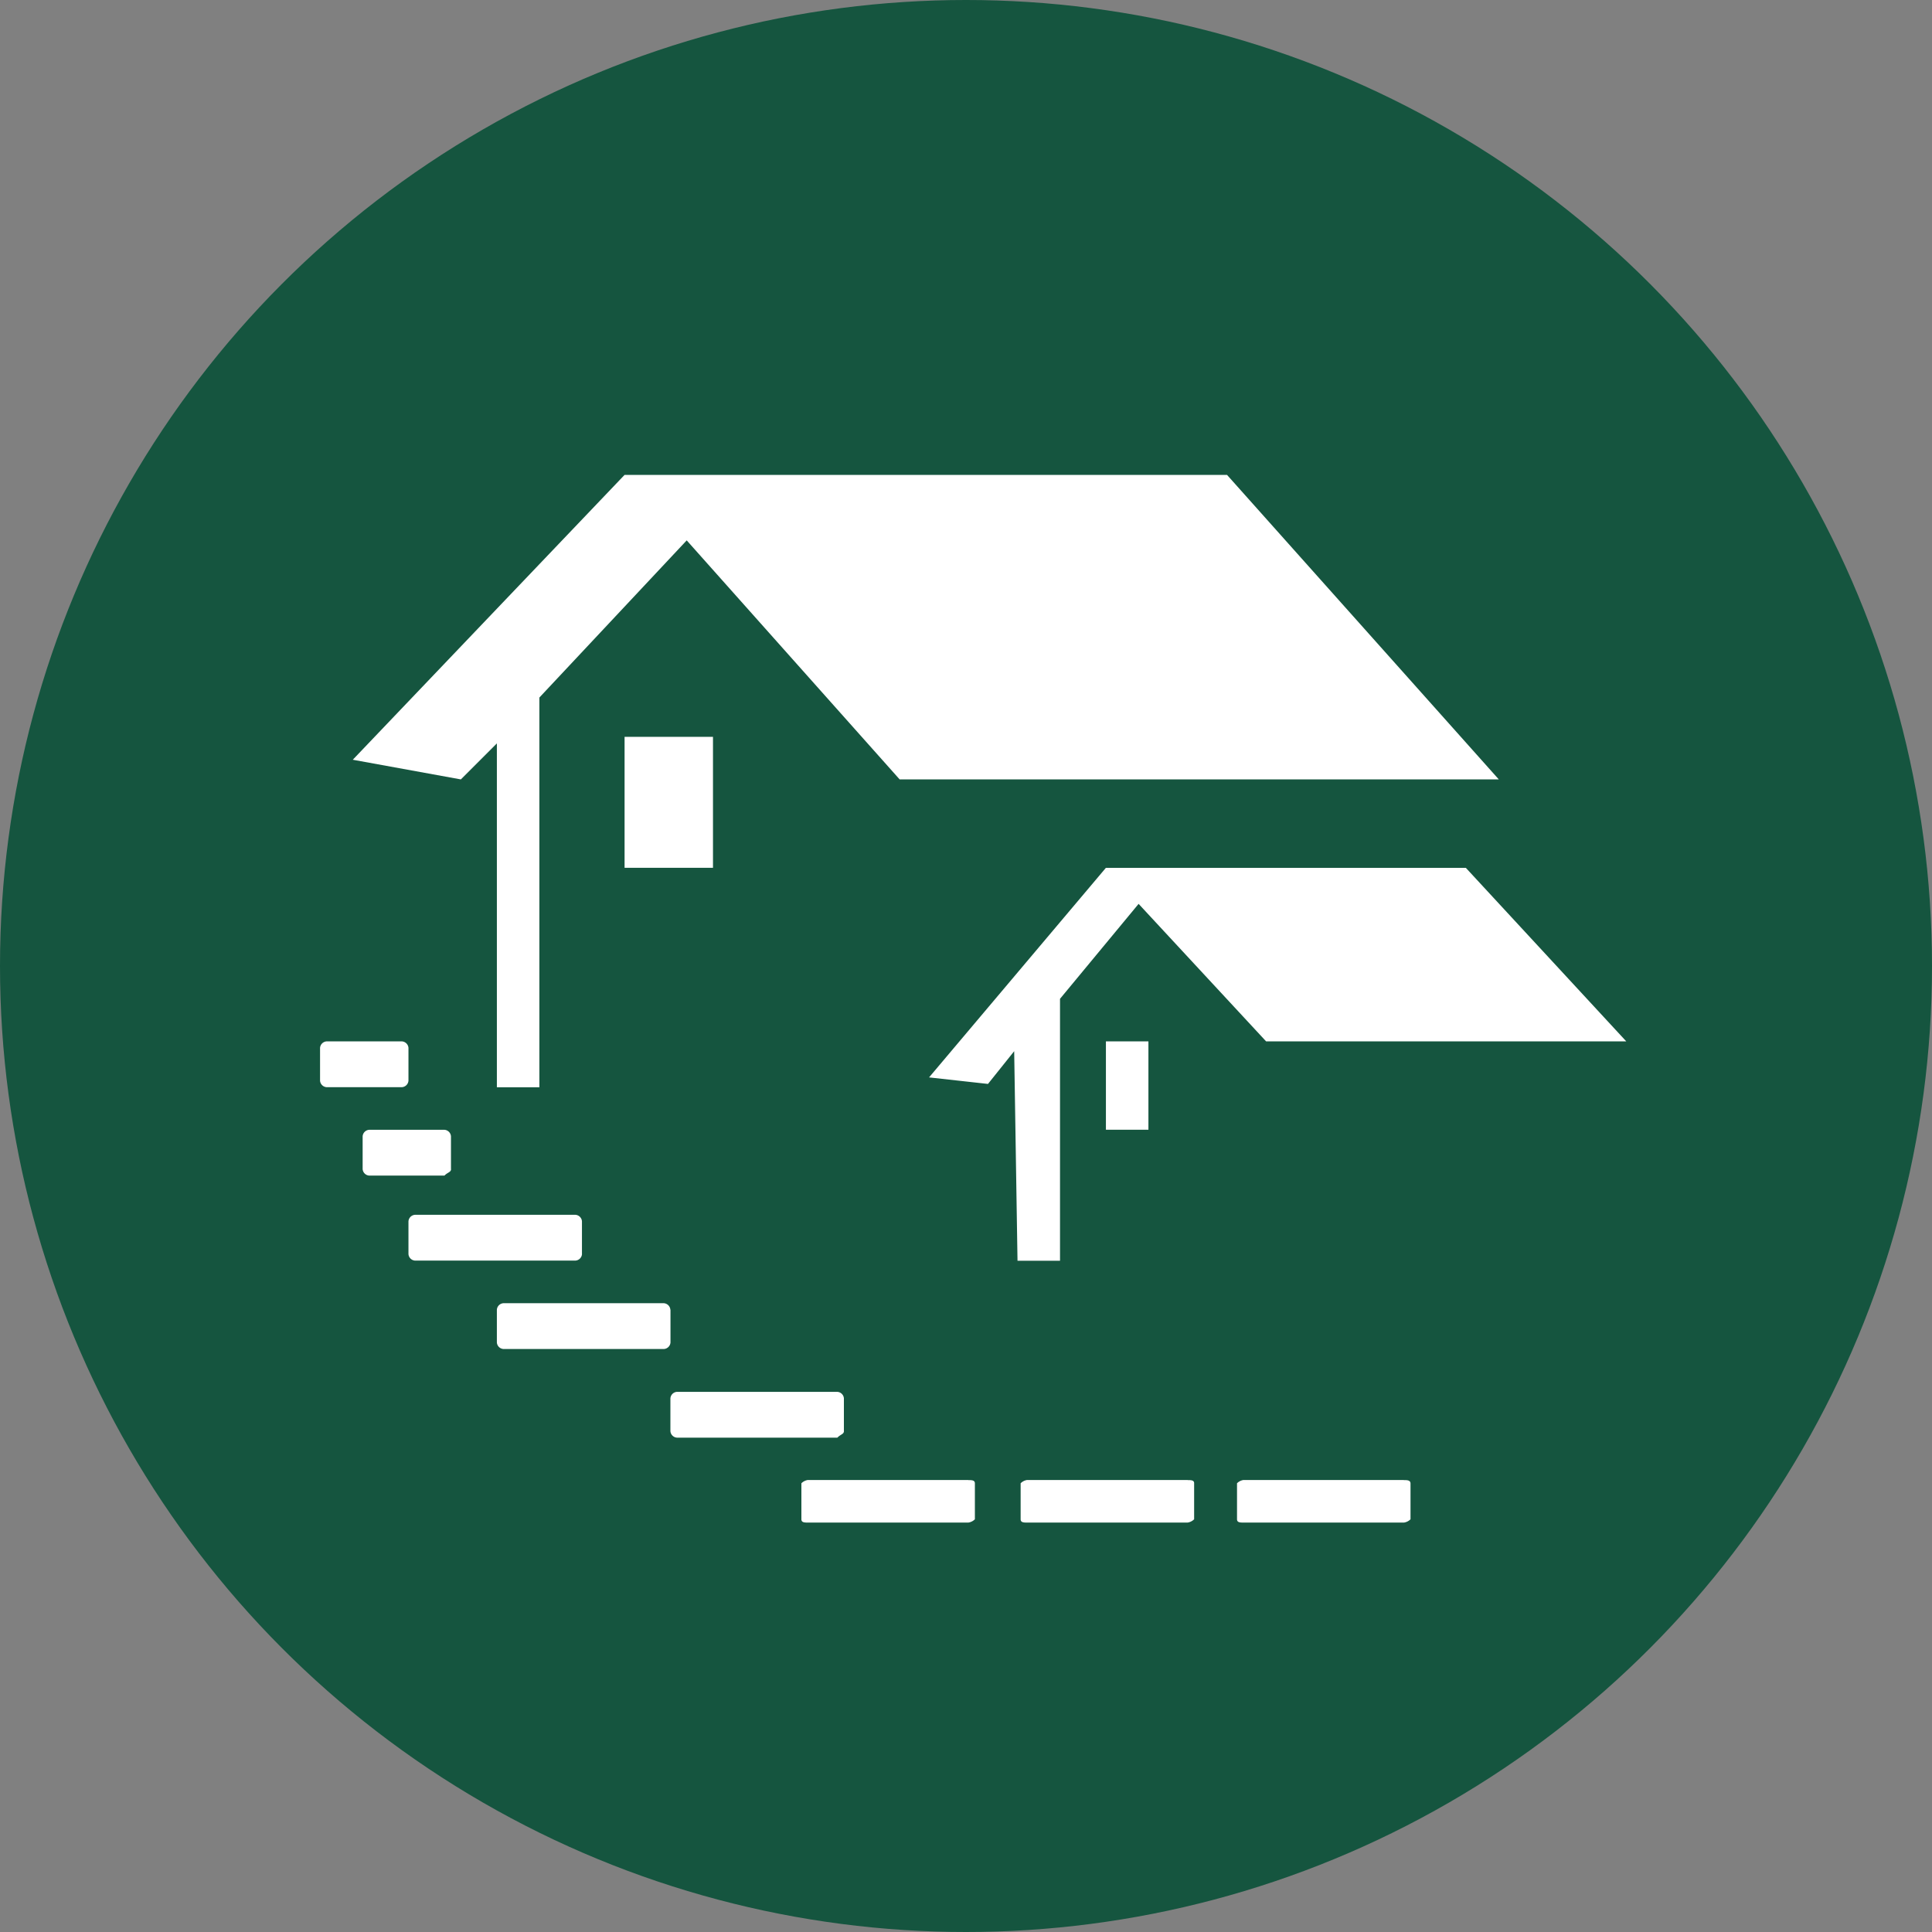
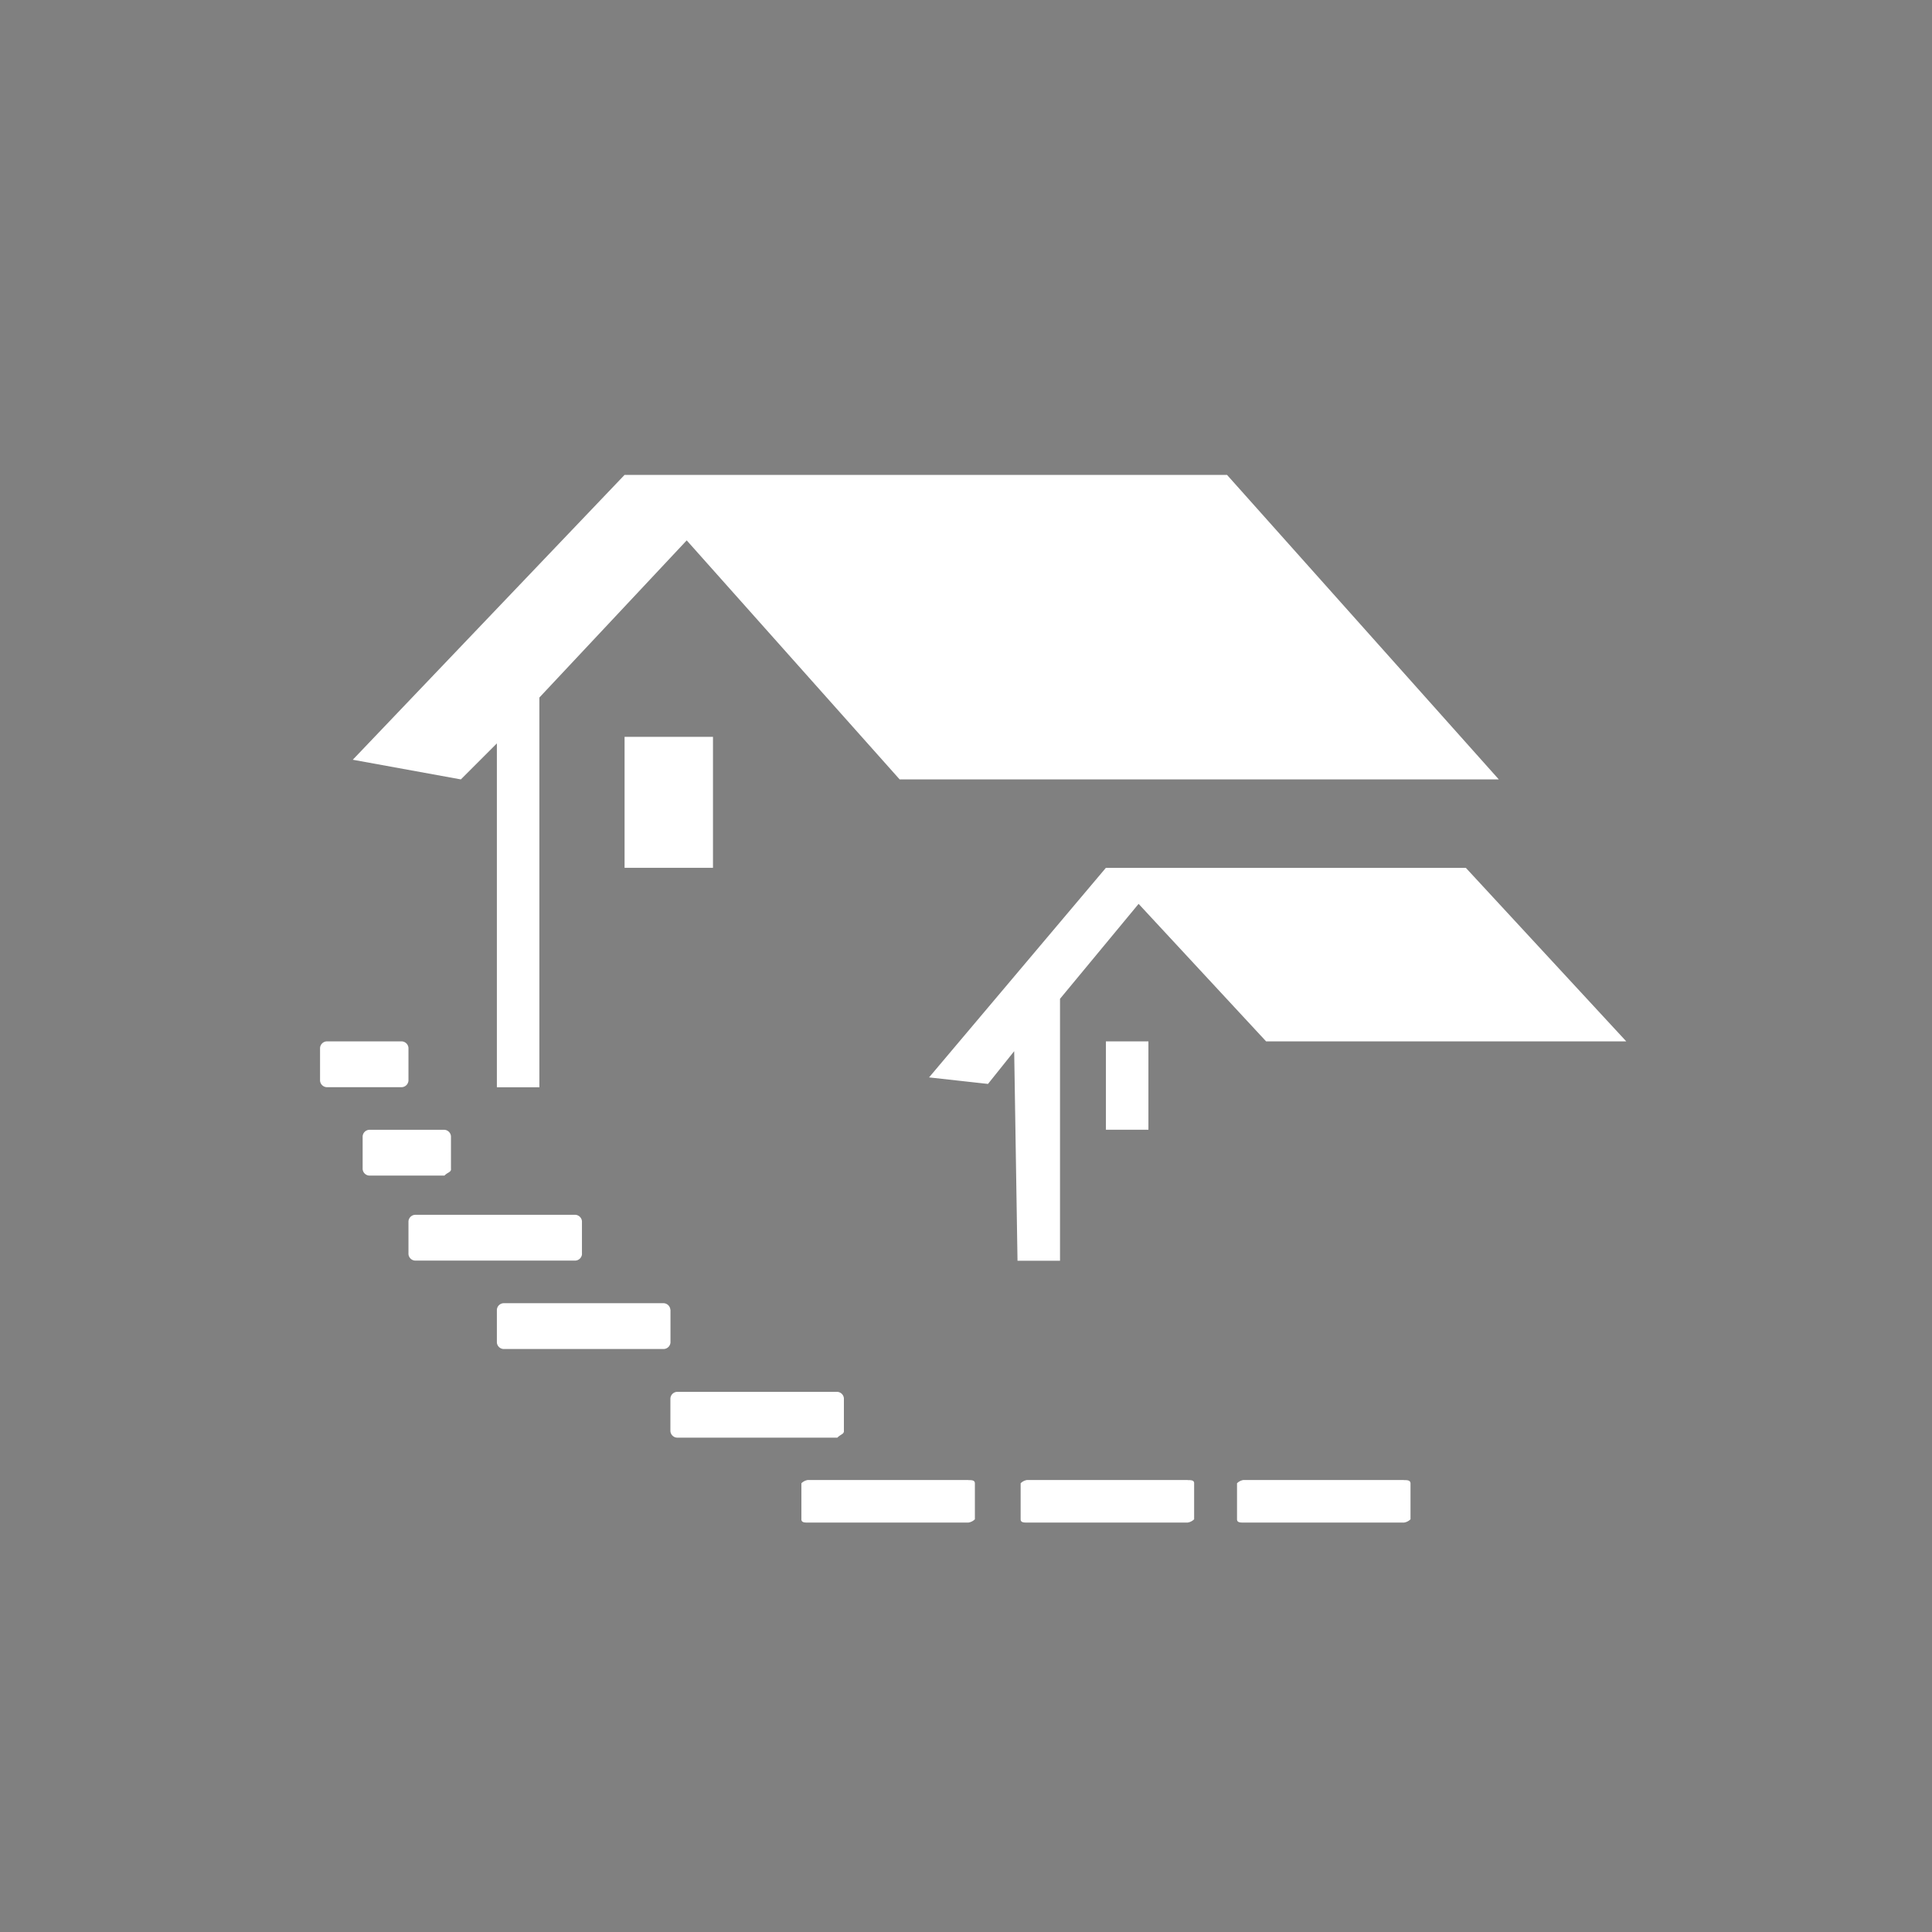
<svg xmlns="http://www.w3.org/2000/svg" width="50" height="50" viewBox="0 0 50 50">
  <rect x="0" y="0" width="50" height="50" fill="#808080" stroke="none" />
  <defs>
    <style>
      .cls-1 {
        fill: #15553f;
      }

      .cls-2 {
        fill: #fff;
      }
    </style>
  </defs>
  <g id="组_2500" data-name="组 2500" transform="translate(-1244 -2578)">
-     <circle id="椭圆_7" data-name="椭圆 7" class="cls-1" cx="25" cy="25" r="25" transform="translate(1244 2578)" />
    <path id="路径_1182" data-name="路径 1182" class="cls-2" d="M3.644,110.281l.932-.932v8.9h1.1V108.162l3.813-4.067L15,110.281H30.506L23.472,102.4H7.881L.847,109.772Zm4.237,2.288h2.288v-3.39H7.881Zm10.169,10.169h1.1v-6.779l2.034-2.457,3.3,3.559h9.321l-4.152-4.491H20.337l-4.576,5.423,1.525.169.678-.847Zm2.288-3.39h1.1V117.06h-1.1ZM2.288,118.077v-.847a.182.182,0,0,0-.169-.169H.169a.182.182,0,0,0-.169.169v.847a.182.182,0,0,0,.169.169H2.118A.182.182,0,0,0,2.288,118.077Zm1.1,2.288v-.847a.182.182,0,0,0-.169-.169H1.271a.182.182,0,0,0-.169.169v.847a.182.182,0,0,0,.169.169H3.22C3.3,120.449,3.39,120.449,3.39,120.365Zm3.39,2.2v-.847a.182.182,0,0,0-.169-.169H2.457a.182.182,0,0,0-.169.169v.847a.182.182,0,0,0,.169.169H6.61a.182.182,0,0,0,.169-.169Zm2.288,1.441a.182.182,0,0,0-.169-.169H4.745a.182.182,0,0,0-.169.169v.847a.182.182,0,0,0,.169.169H8.9a.182.182,0,0,0,.169-.169v-.847Zm4.491,3.135V126.3a.182.182,0,0,0-.169-.169H9.236a.182.182,0,0,0-.169.169v.847a.182.182,0,0,0,.169.169h4.152C13.473,127.228,13.558,127.228,13.558,127.144Zm3.22,1.271H12.626a.3.3,0,0,0-.169.085v.932c0,.085.085.085.169.085h4.152a.3.3,0,0,0,.169-.085V128.5C16.948,128.415,16.863,128.415,16.778,128.415Zm5.677,0H18.3a.3.3,0,0,0-.169.085v.932c0,.085.085.085.169.085h4.152a.3.3,0,0,0,.169-.085V128.5C22.625,128.415,22.54,128.415,22.456,128.415Zm5.593,0H23.9a.3.3,0,0,0-.169.085v.932c0,.085.085.085.169.085h4.152a.3.3,0,0,0,.169-.085V128.5C28.218,128.415,28.133,128.415,28.048,128.415Zm0,0" transform="translate(1252.283 2487.89)" />
  </g>
</svg>